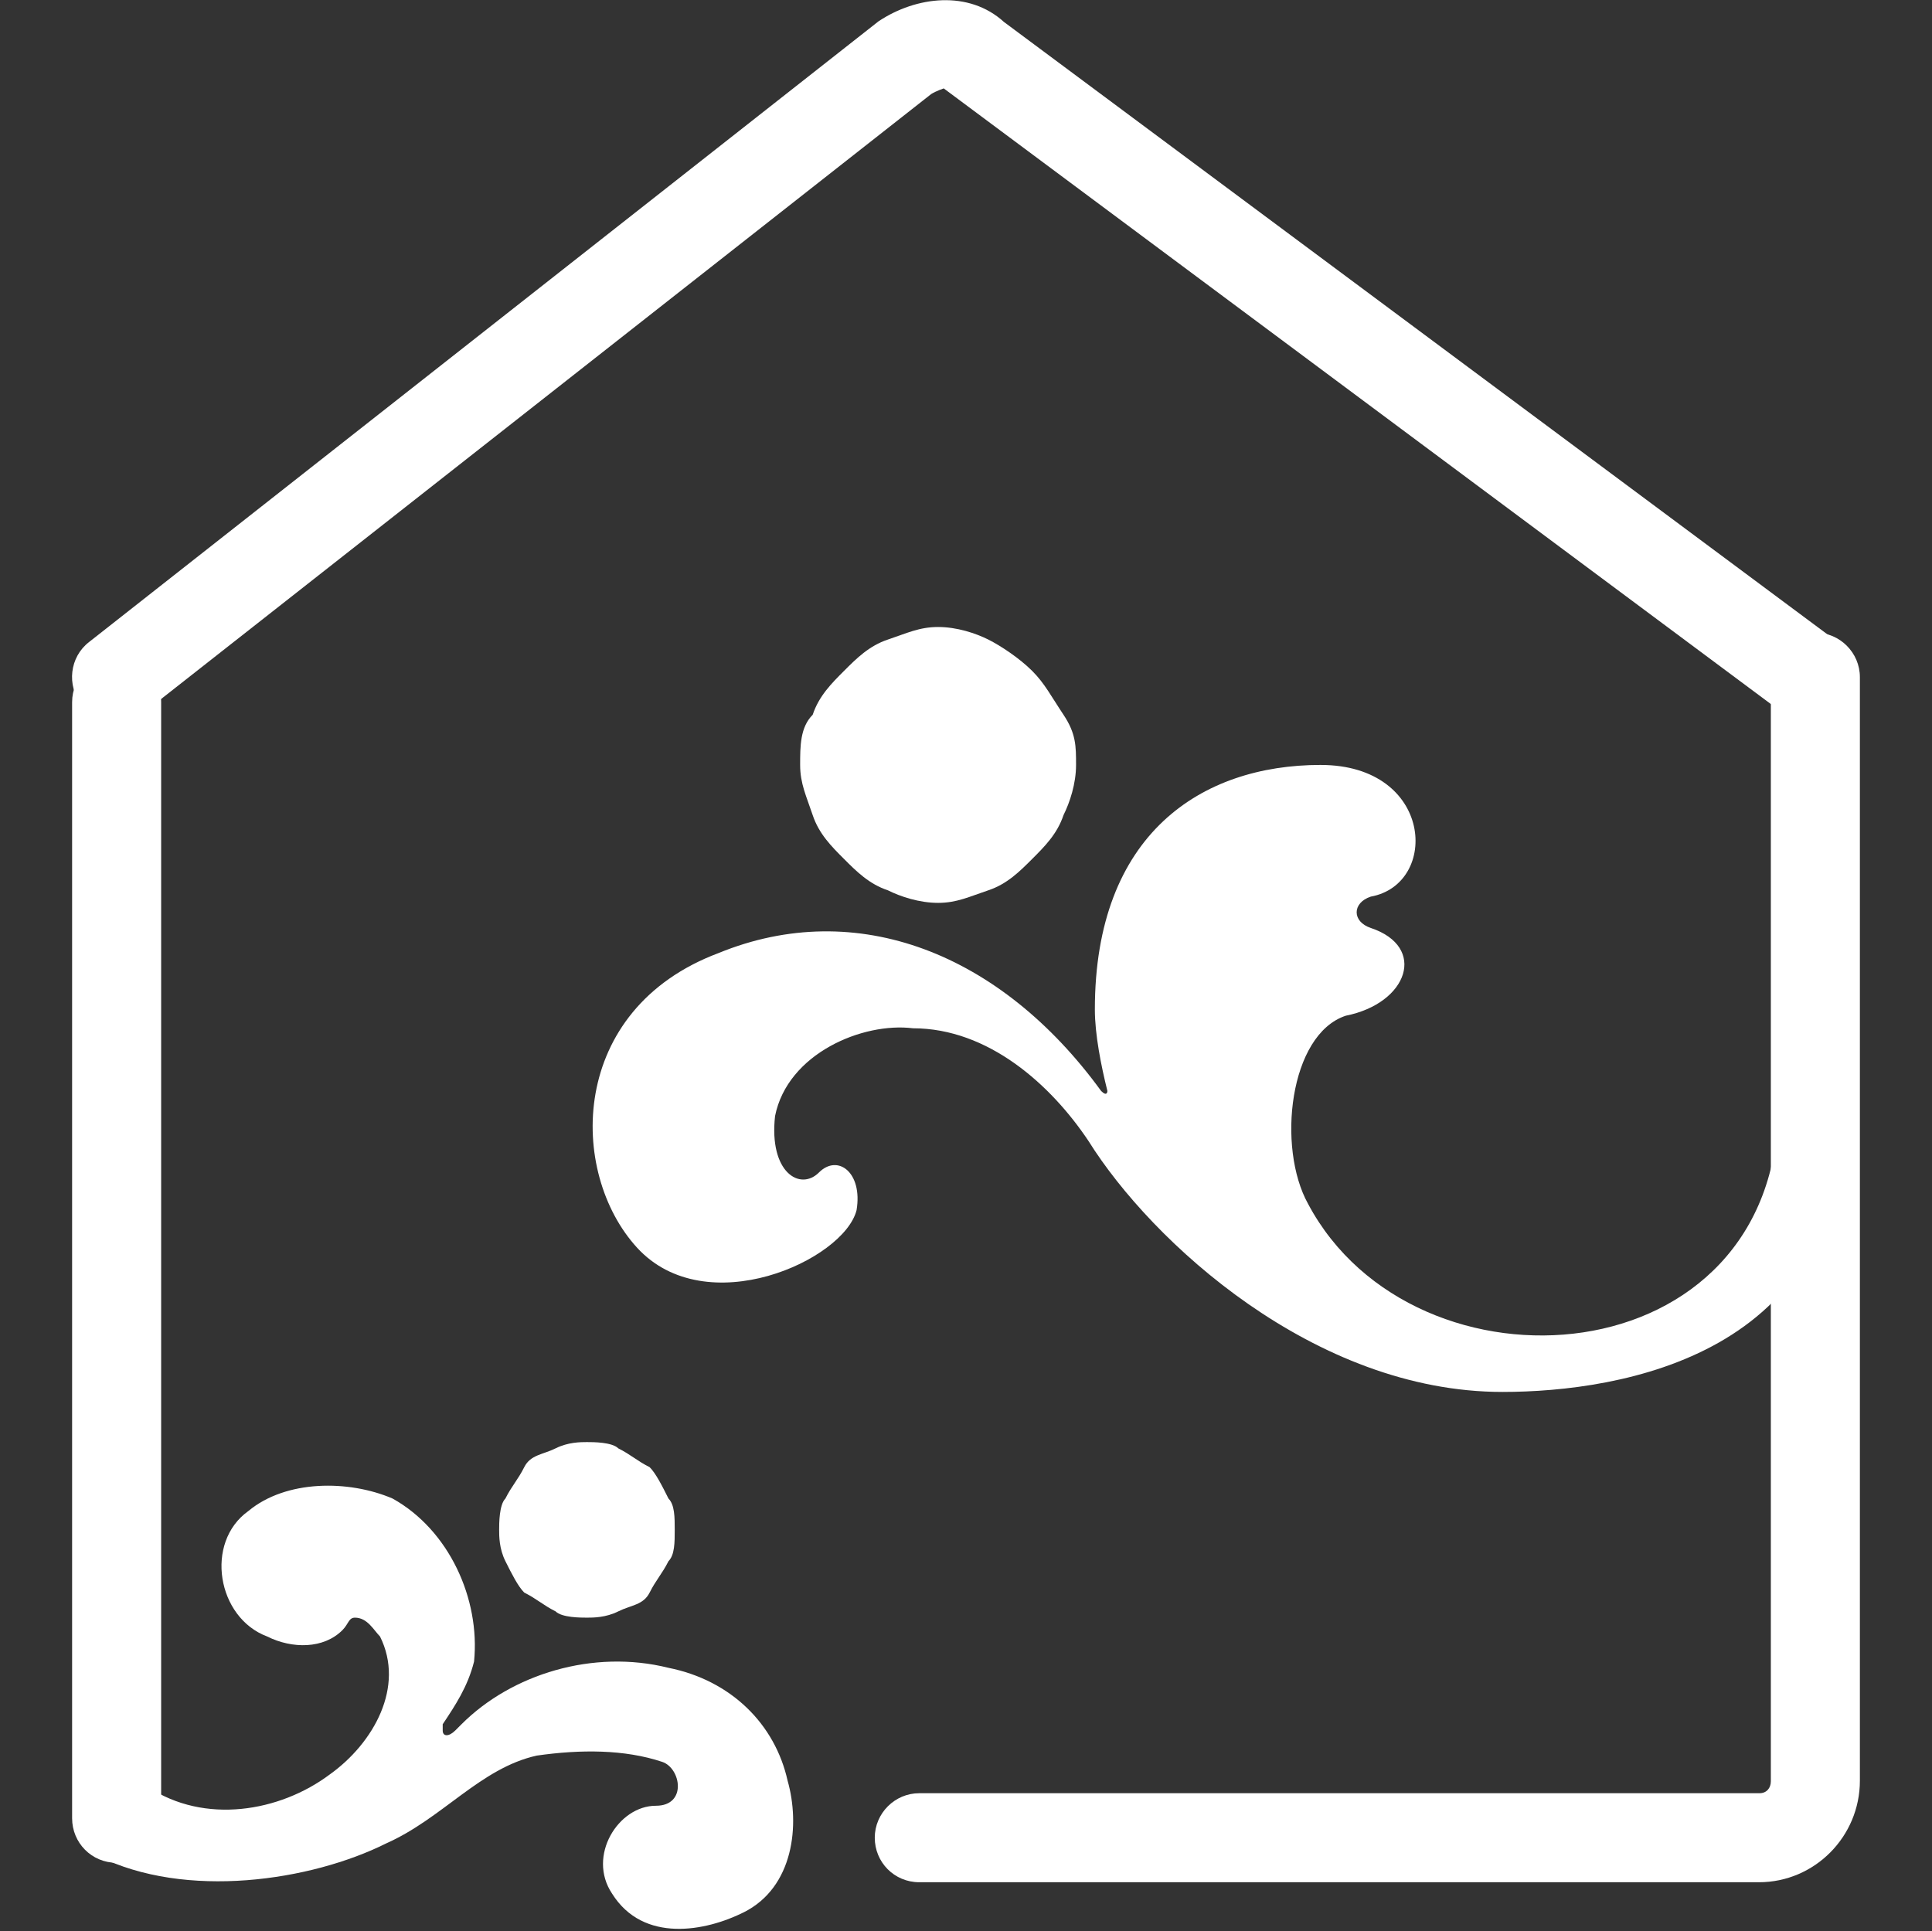
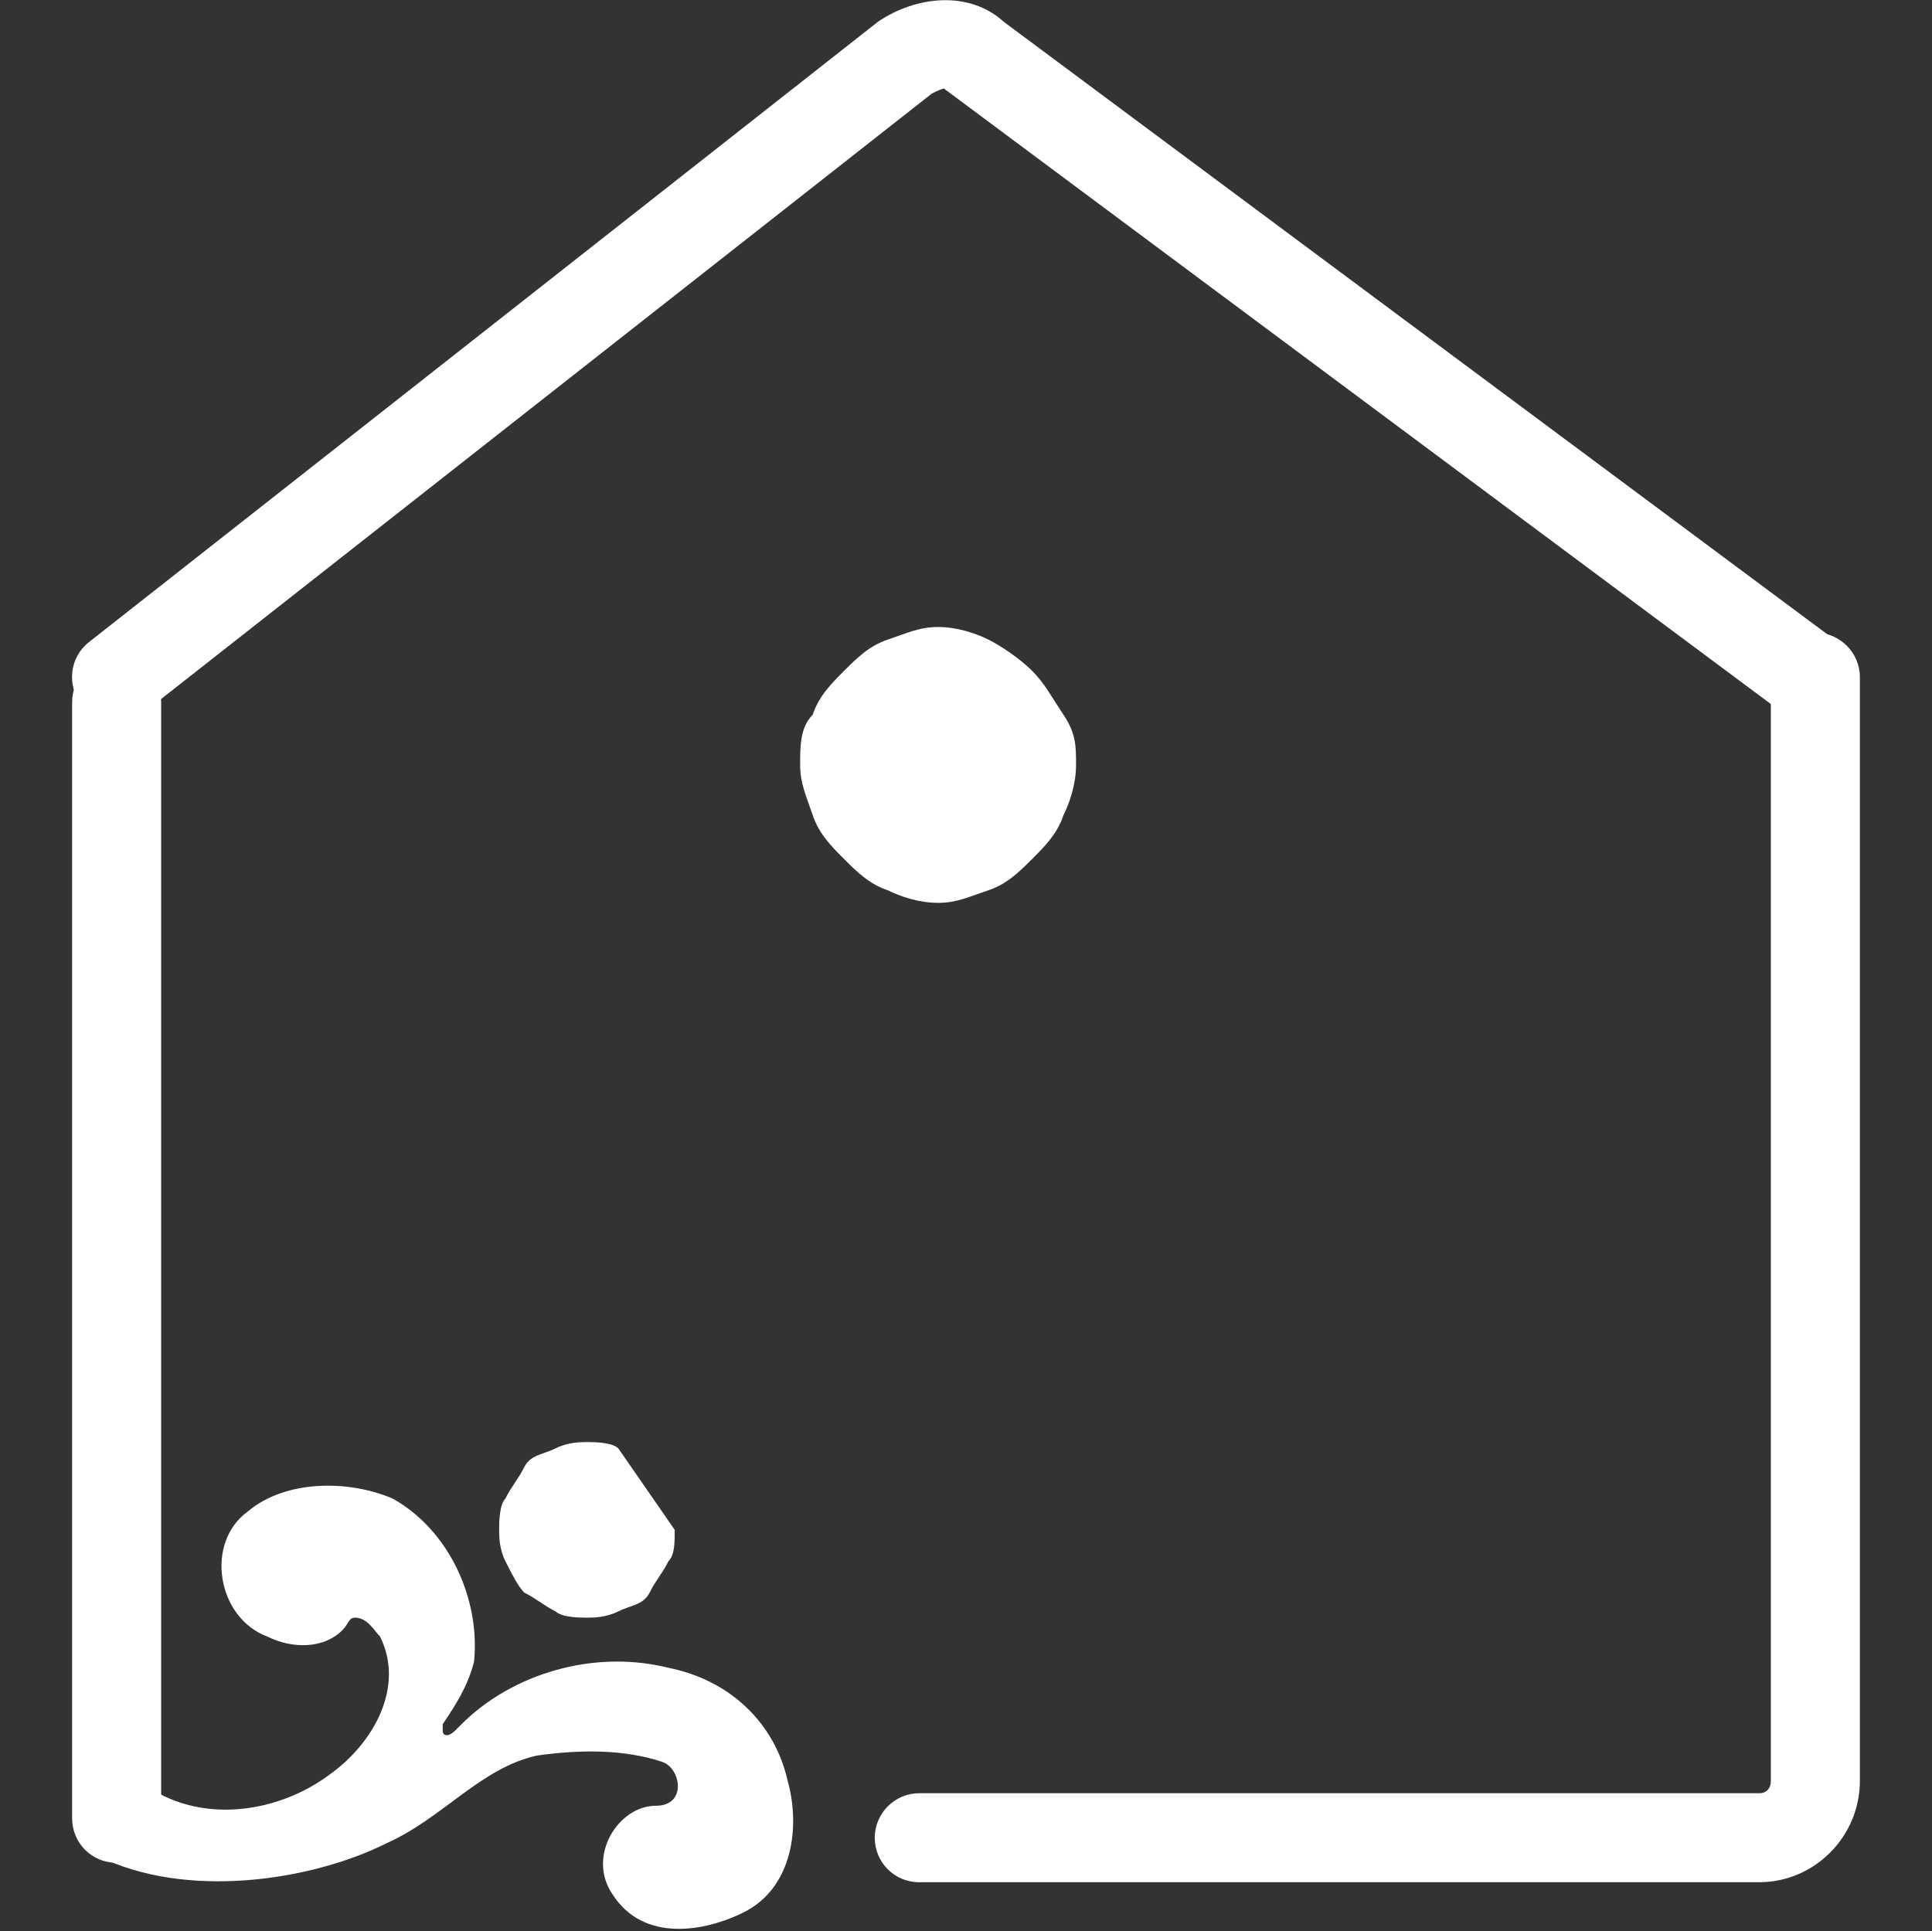
<svg xmlns="http://www.w3.org/2000/svg" id="_Слой_1" data-name=" Слой 1" viewBox="0 0 30.81 30.8">
  <rect x="0" y="0" width="30.81" height="30.8" fill="#333333" stroke="none" />
  <defs>
    <style> .cls-1 { fill: #fff; } </style>
  </defs>
  <path class="cls-1" d="M1.86,29.71c-.4,0-.71-.32-.71-.71V11.2c0-.4,.32-.71,.71-.71s.71,.32,.71,.71V29c0,.39-.32,.71-.71,.71Z" />
  <path class="cls-1" d="M28.06,30.02H14.66c-.4,0-.71-.32-.71-.71s.32-.71,.71-.71h13.4c.11,0,.18-.08,.18-.19V10.8c0-.4,.32-.71,.71-.71s.71,.32,.71,.71V28.4c0,.89-.72,1.62-1.61,1.62Z" />
  <path class="cls-1" d="M28.86,11.51c-.15,0-.3-.05-.43-.14L15.05,1.41s-.12,.04-.2,.09L2.3,11.36c-.31,.24-.76,.19-1-.12-.24-.31-.19-.76,.12-1L14.01,.34c.6-.4,1.44-.5,2,.01l13.27,9.87c.32,.24,.38,.68,.15,1-.14,.19-.36,.29-.57,.29Z" />
-   <path class="cls-1" d="M21.06,12.2c-1.9,0-3.6,1.1-3.6,3.9,0,.4,.1,.9,.2,1.3,0,0,0,.1-.1,0-1.6-2.2-3.9-3.1-6.1-2.2-2.4,.9-2.4,3.5-1.3,4.7,1.1,1.2,3.3,.2,3.5-.6,.1-.6-.3-.9-.6-.6s-.8,0-.7-.9c.2-1,1.4-1.5,2.2-1.4,1.2,0,2.2,.9,2.8,1.8,1,1.6,3.6,4,6.6,4,1.9,0,5.5-.6,5.4-4.5,0-.7-1-.5-1-.1,0,4.4-5.8,4.8-7.5,1.6-.5-.9-.3-2.7,.6-3,1-.2,1.3-1.1,.4-1.4-.3-.1-.3-.4,0-.5,1.1-.2,1-2.1-.8-2.1" />
  <path class="cls-1" d="M1.26,28.6c.1,.4,0,.7,.2,.9l.1,.1c1.4,.7,3.4,.4,4.6-.2,.9-.4,1.5-1.2,2.4-1.4,.7-.1,1.4-.1,2,.1,.3,.1,.4,.7-.1,.7-.6,0-1.1,.8-.7,1.4,.5,.8,1.5,.6,2.1,.3,.8-.4,.9-1.4,.7-2.1-.2-.9-.9-1.6-1.9-1.8-1.2-.3-2.5,.1-3.3,.9l-.1,.1c-.1,.1-.2,.1-.2,0v-.1c.2-.3,.4-.6,.5-1,.1-1-.4-2.1-1.3-2.6-.7-.3-1.7-.3-2.3,.2-.7,.5-.5,1.7,.3,2,.4,.2,.9,.2,1.2-.1,.1-.1,.1-.2,.2-.2,.2,0,.3,.2,.4,.3,.4,.8-.1,1.7-.8,2.2-.8,.6-2,.8-2.9,.2-.3-.1-.5-.6-.7-.8-.1,0-.2-.1-.2,0-.2,.3-.2,.8-.2,.9" />
  <path class="cls-1" d="M17.16,12.2c0,.3-.1,.6-.2,.8-.1,.3-.3,.5-.5,.7s-.4,.4-.7,.5-.5,.2-.8,.2-.6-.1-.8-.2c-.3-.1-.5-.3-.7-.5s-.4-.4-.5-.7-.2-.5-.2-.8,0-.6,.2-.8c.1-.3,.3-.5,.5-.7s.4-.4,.7-.5,.5-.2,.8-.2,.6,.1,.8,.2,.5,.3,.7,.5,.3,.4,.5,.7,.2,.5,.2,.8" />
-   <path class="cls-1" d="M10.76,24.4c0,.2,0,.4-.1,.5-.1,.2-.2,.3-.3,.5s-.3,.2-.5,.3-.4,.1-.5,.1-.4,0-.5-.1c-.2-.1-.3-.2-.5-.3-.1-.1-.2-.3-.3-.5-.1-.2-.1-.4-.1-.5s0-.4,.1-.5c.1-.2,.2-.3,.3-.5s.3-.2,.5-.3,.4-.1,.5-.1,.4,0,.5,.1c.2,.1,.3,.2,.5,.3,.1,.1,.2,.3,.3,.5,.1,.1,.1,.3,.1,.5" />
+   <path class="cls-1" d="M10.76,24.4c0,.2,0,.4-.1,.5-.1,.2-.2,.3-.3,.5s-.3,.2-.5,.3-.4,.1-.5,.1-.4,0-.5-.1c-.2-.1-.3-.2-.5-.3-.1-.1-.2-.3-.3-.5-.1-.2-.1-.4-.1-.5s0-.4,.1-.5c.1-.2,.2-.3,.3-.5s.3-.2,.5-.3,.4-.1,.5-.1,.4,0,.5,.1" />
</svg>